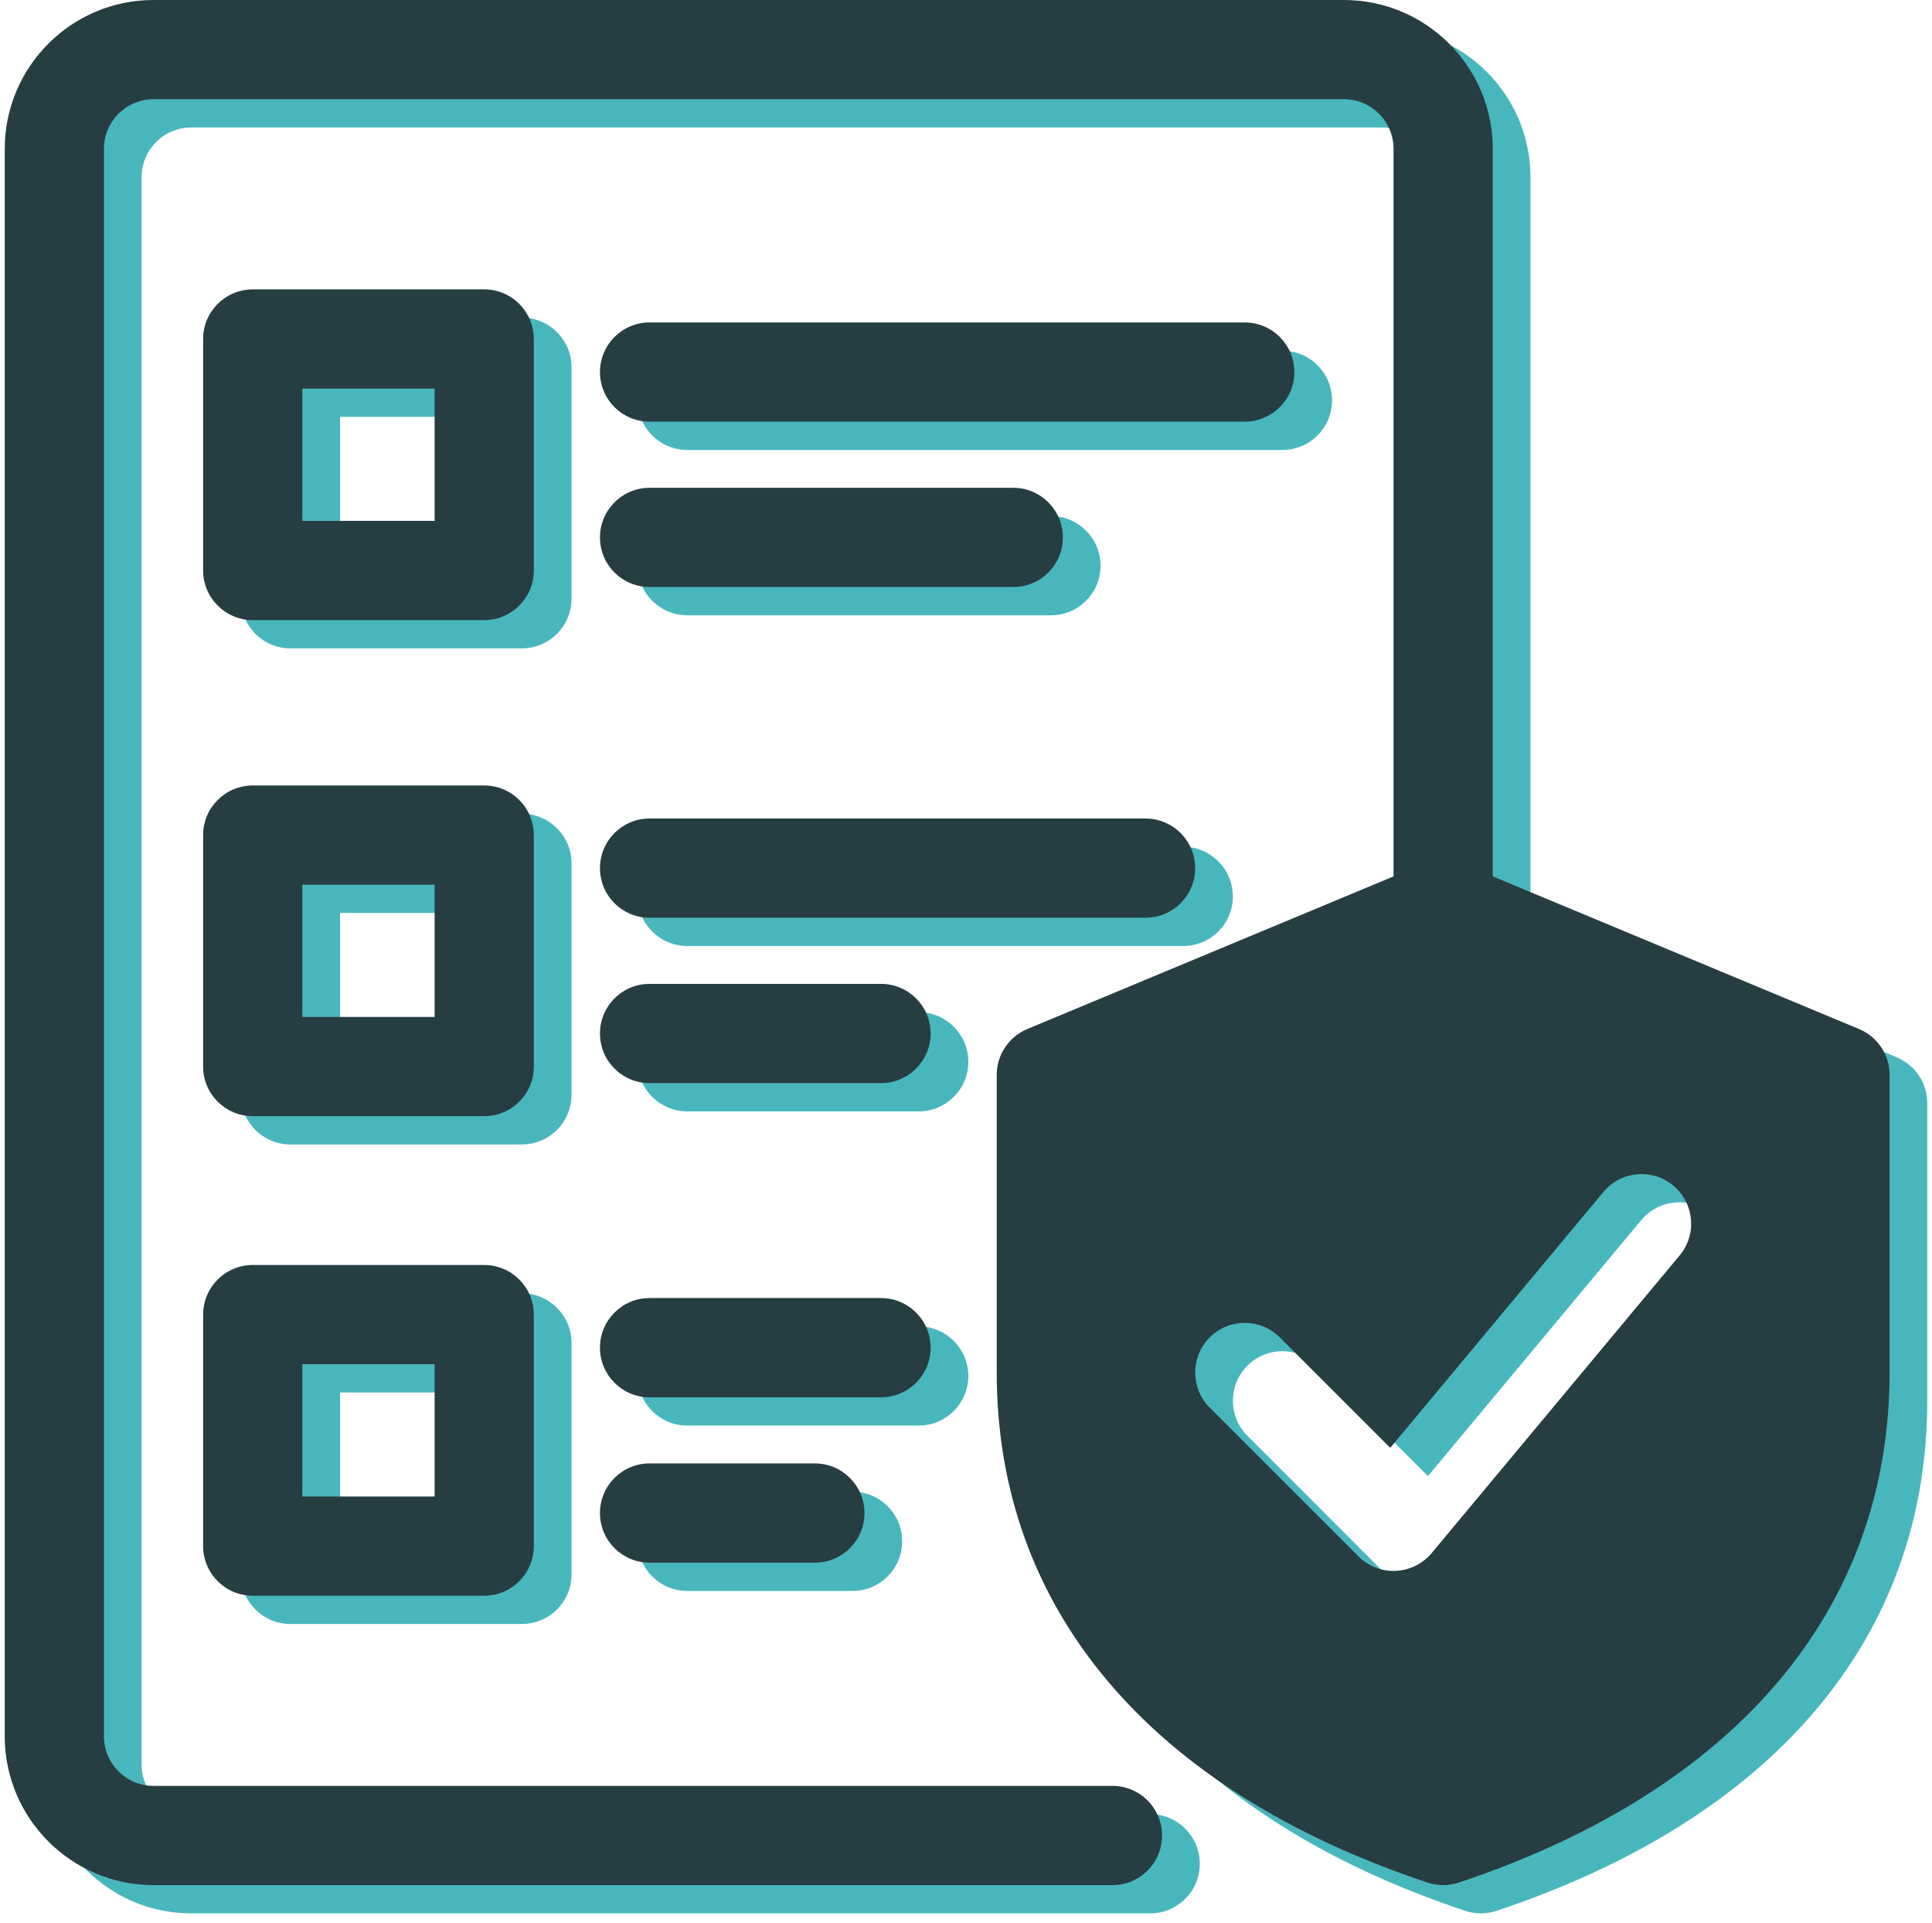
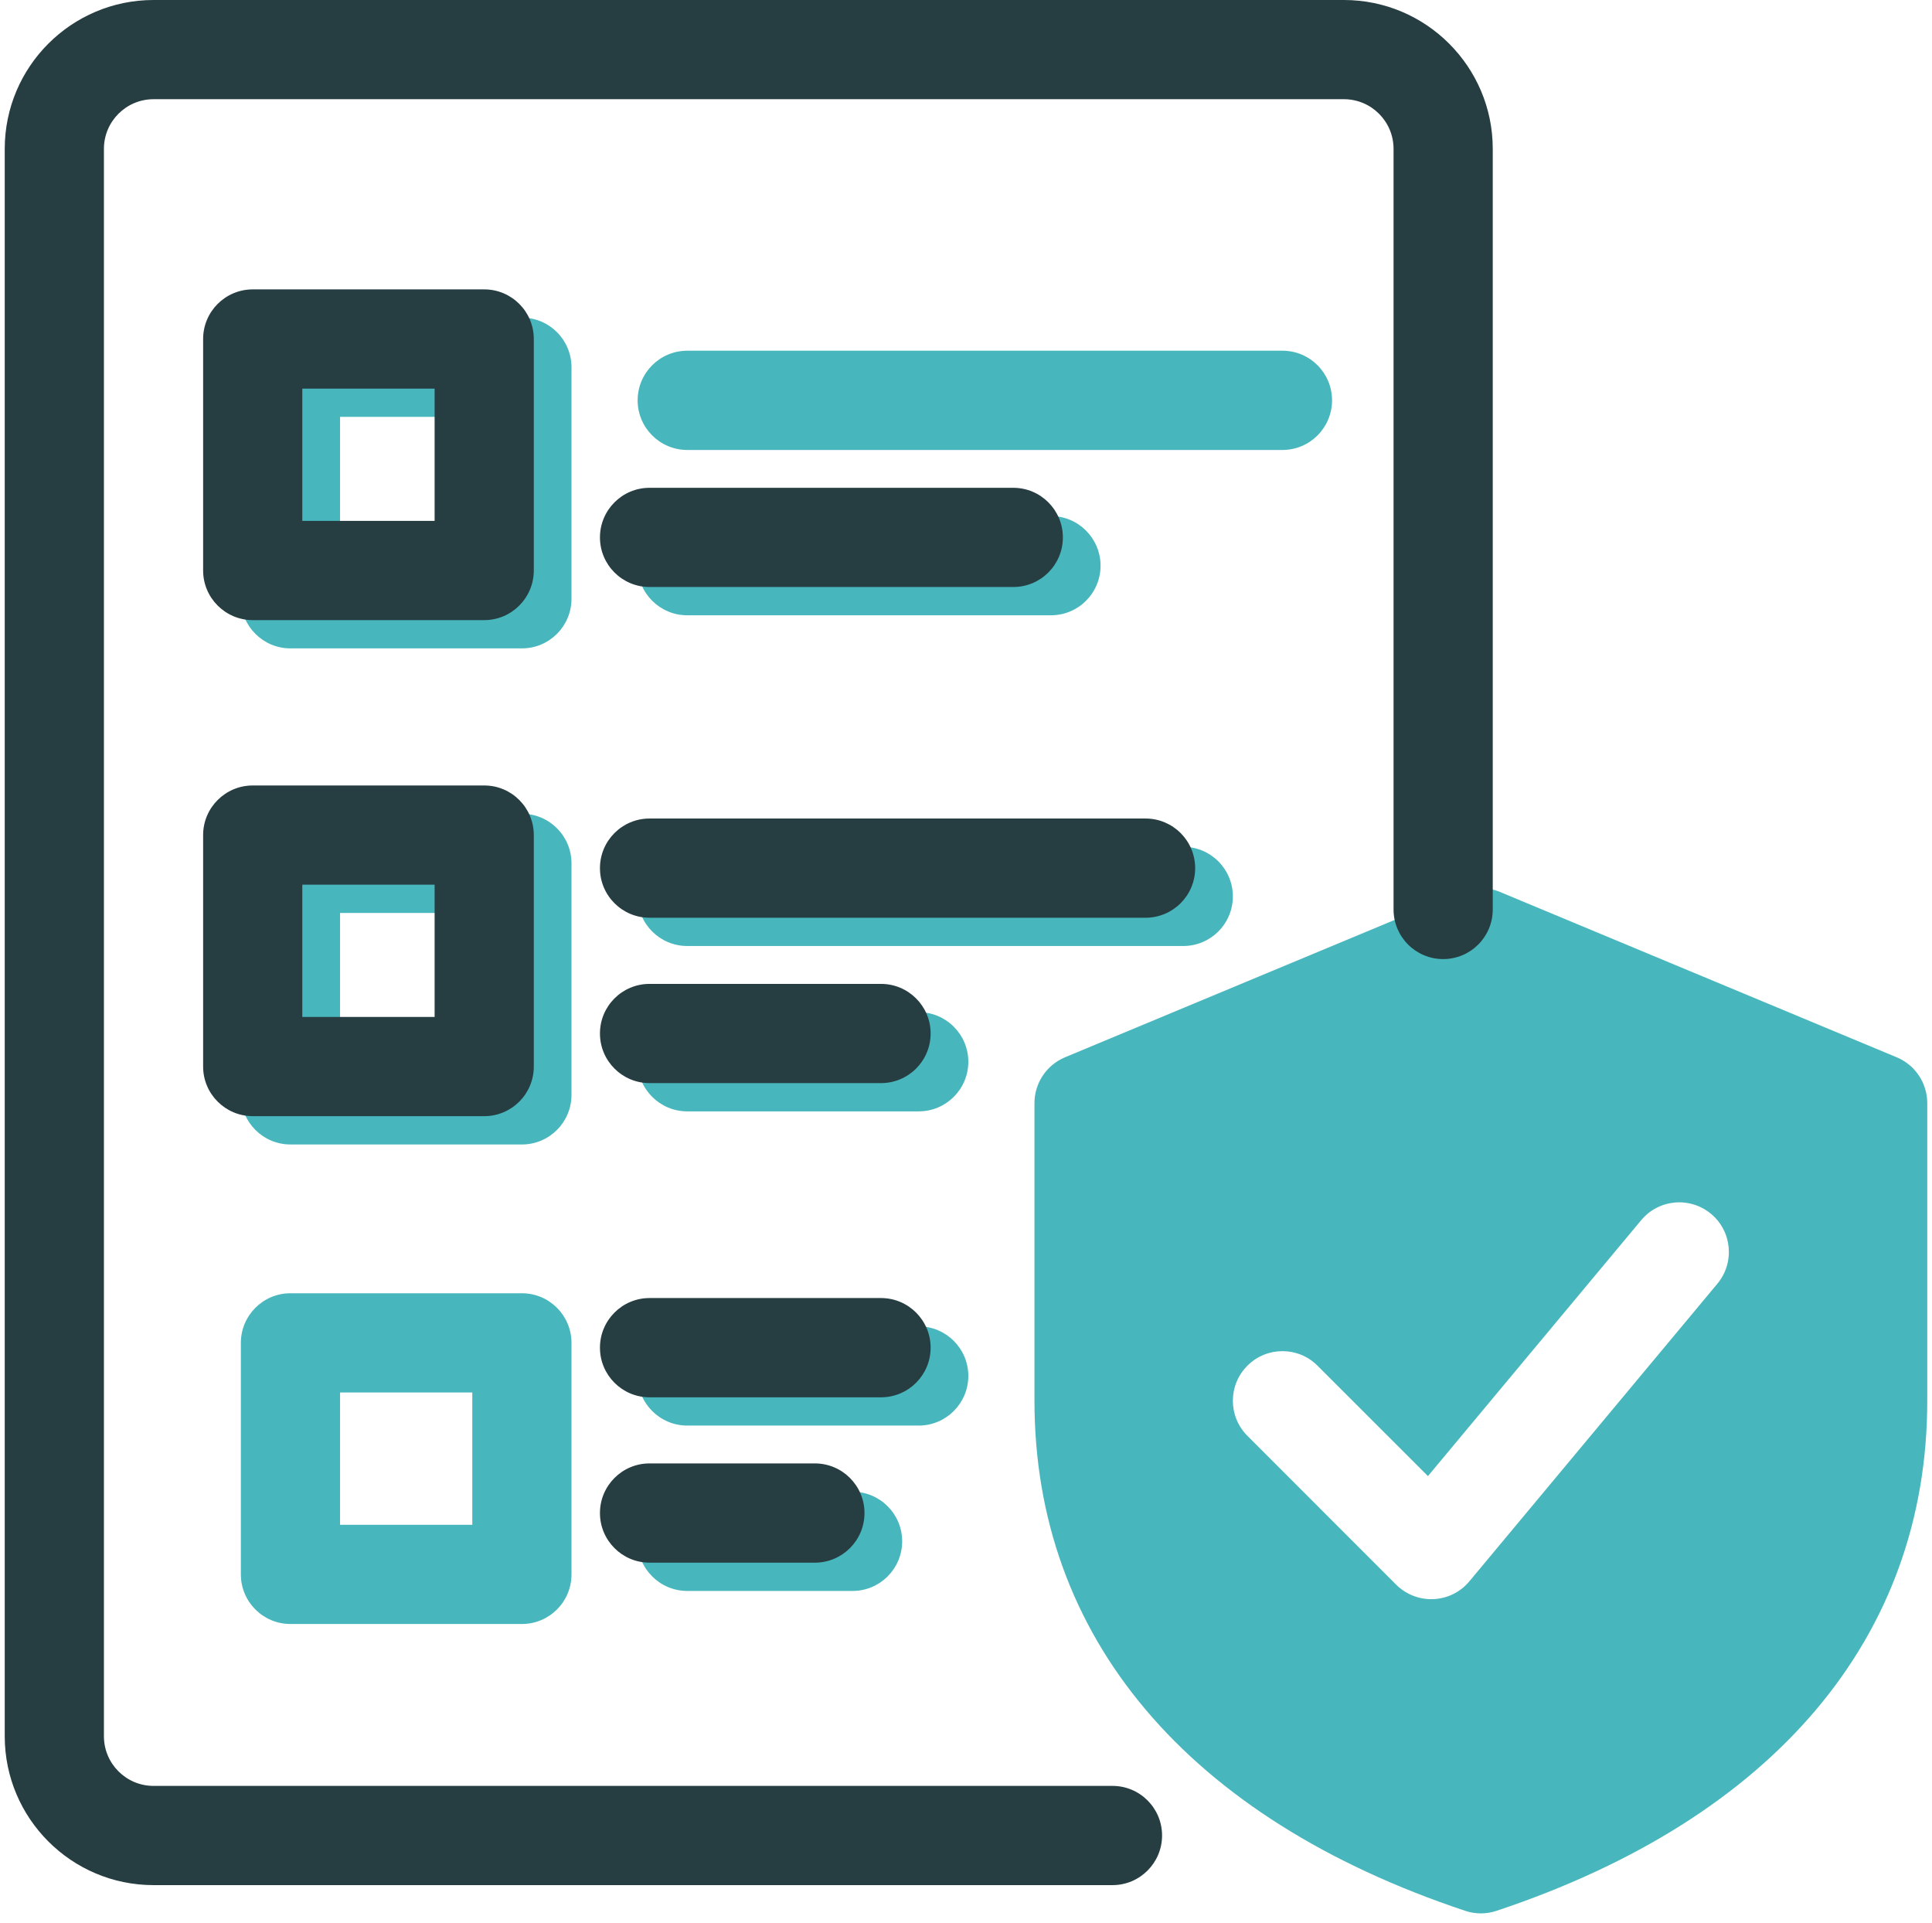
<svg xmlns="http://www.w3.org/2000/svg" width="204" zoomAndPan="magnify" viewBox="0 0 153 152.25" height="203" preserveAspectRatio="xMidYMid meet" version="1.2">
  <defs>
    <clipPath id="a09c36b6ff">
      <path d="M 3.359 2.238 L 122 2.238 L 122 151.504 L 3.359 151.504 Z M 3.359 2.238 " />
    </clipPath>
    <clipPath id="cbc96f4ec2">
      <path d="M 81 70 L 152.625 70 L 152.625 151.504 L 81 151.504 Z M 81 70 " />
    </clipPath>
    <clipPath id="6ba2b1c371">
      <path d="M 0.375 0 L 119 0 L 119 149.266 L 0.375 149.266 Z M 0.375 0 " />
    </clipPath>
    <clipPath id="8dcb47c235">
      <path d="M 78 68 L 149.641 68 L 149.641 149.266 L 78 149.266 Z M 78 68 " />
    </clipPath>
  </defs>
  <g id="d686f740c3">
    <path style=" stroke:none;fill-rule:nonzero;fill:#48b7bd;fill-opacity:1;" d="M 41.332 51.34 L 23 51.34 C 20.832 51.34 19.074 49.578 19.074 47.41 L 19.074 29.082 C 19.074 26.91 20.832 25.152 23 25.152 L 41.332 25.152 C 43.5 25.152 45.258 26.91 45.258 29.082 L 45.258 47.41 C 45.258 49.578 43.5 51.34 41.332 51.34 Z M 26.93 43.484 L 37.402 43.484 L 37.402 33.008 L 26.93 33.008 Z M 26.93 43.484 " />
    <path style=" stroke:none;fill-rule:nonzero;fill:#48b7bd;fill-opacity:1;" d="M 101.562 35.629 L 54.426 35.629 C 52.258 35.629 50.496 33.867 50.496 31.699 C 50.496 29.531 52.258 27.77 54.426 27.77 L 101.562 27.77 C 103.73 27.77 105.488 29.531 105.488 31.699 C 105.488 33.867 103.73 35.629 101.562 35.629 Z M 101.562 35.629 " />
    <path style=" stroke:none;fill-rule:nonzero;fill:#48b7bd;fill-opacity:1;" d="M 83.23 48.719 L 54.426 48.719 C 52.258 48.719 50.496 46.961 50.496 44.793 C 50.496 42.625 52.258 40.863 54.426 40.863 L 83.23 40.863 C 85.398 40.863 87.156 42.625 87.156 44.793 C 87.156 46.961 85.398 48.719 83.23 48.719 Z M 83.23 48.719 " />
    <path style=" stroke:none;fill-rule:nonzero;fill:#48b7bd;fill-opacity:1;" d="M 41.332 90.621 L 23 90.621 C 20.832 90.621 19.074 88.859 19.074 86.691 L 19.074 68.359 C 19.074 66.191 20.832 64.434 23 64.434 L 41.332 64.434 C 43.5 64.434 45.258 66.191 45.258 68.359 L 45.258 86.691 C 45.258 88.859 43.5 90.621 41.332 90.621 Z M 26.93 82.762 L 37.402 82.762 L 37.402 72.289 L 26.93 72.289 Z M 26.93 82.762 " />
    <path style=" stroke:none;fill-rule:nonzero;fill:#48b7bd;fill-opacity:1;" d="M 93.703 74.906 L 54.426 74.906 C 52.258 74.906 50.496 73.148 50.496 70.98 C 50.496 68.812 52.258 67.051 54.426 67.051 L 93.703 67.051 C 95.875 67.051 97.633 68.812 97.633 70.98 C 97.633 73.148 95.875 74.906 93.703 74.906 Z M 93.703 74.906 " />
    <path style=" stroke:none;fill-rule:nonzero;fill:#48b7bd;fill-opacity:1;" d="M 72.754 88 L 54.426 88 C 52.258 88 50.496 86.242 50.496 84.074 C 50.496 81.902 52.258 80.145 54.426 80.145 L 72.754 80.145 C 74.922 80.145 76.684 81.902 76.684 84.074 C 76.684 86.242 74.922 88 72.754 88 Z M 72.754 88 " />
    <path style=" stroke:none;fill-rule:nonzero;fill:#48b7bd;fill-opacity:1;" d="M 41.332 128.59 L 23 128.59 C 20.832 128.59 19.074 126.832 19.074 124.664 L 19.074 106.332 C 19.074 104.164 20.832 102.402 23 102.402 L 41.332 102.402 C 43.5 102.402 45.258 104.164 45.258 106.332 L 45.258 124.664 C 45.258 126.832 43.5 128.59 41.332 128.59 Z M 26.93 120.734 L 37.402 120.734 L 37.402 110.258 L 26.93 110.258 Z M 26.93 120.734 " />
    <path style=" stroke:none;fill-rule:nonzero;fill:#48b7bd;fill-opacity:1;" d="M 72.754 112.879 L 54.426 112.879 C 52.258 112.879 50.496 111.117 50.496 108.949 C 50.496 106.781 52.258 105.023 54.426 105.023 L 72.754 105.023 C 74.922 105.023 76.684 106.781 76.684 108.949 C 76.684 111.117 74.922 112.879 72.754 112.879 Z M 72.754 112.879 " />
    <path style=" stroke:none;fill-rule:nonzero;fill:#48b7bd;fill-opacity:1;" d="M 67.52 125.973 L 54.426 125.973 C 52.258 125.973 50.496 124.211 50.496 122.043 C 50.496 119.875 52.258 118.117 54.426 118.117 L 67.52 118.117 C 69.688 118.117 71.445 119.875 71.445 122.043 C 71.445 124.211 69.688 125.973 67.52 125.973 Z M 67.52 125.973 " />
    <g clip-rule="nonzero" clip-path="url(#a09c36b6ff)">
-       <path style=" stroke:none;fill-rule:nonzero;fill:#48b7bd;fill-opacity:1;" d="M 91.086 151.504 L 15.145 151.504 C 8.645 151.504 3.359 146.219 3.359 139.719 L 3.359 14.023 C 3.359 7.523 8.645 2.238 15.145 2.238 L 109.418 2.238 C 115.914 2.238 121.199 7.523 121.199 14.023 L 121.199 74.254 C 121.199 76.422 119.441 78.18 117.273 78.18 C 115.105 78.18 113.344 76.422 113.344 74.254 L 113.344 14.023 C 113.344 11.855 111.582 10.094 109.418 10.094 L 15.145 10.094 C 12.977 10.094 11.215 11.855 11.215 14.023 L 11.215 139.719 C 11.215 141.887 12.977 143.648 15.145 143.648 L 91.086 143.648 C 93.254 143.648 95.016 145.406 95.016 147.574 C 95.016 149.746 93.254 151.504 91.086 151.504 Z M 91.086 151.504 " />
-     </g>
+       </g>
    <g clip-rule="nonzero" clip-path="url(#cbc96f4ec2)">
      <path style=" stroke:none;fill-rule:nonzero;fill:#48b7bd;fill-opacity:1;" d="M 150.207 83.719 L 118.785 70.625 C 117.816 70.223 116.727 70.223 115.762 70.625 L 84.336 83.719 C 82.875 84.332 81.922 85.762 81.922 87.348 L 81.922 110.914 C 81.922 129.625 94.035 143.969 116.031 151.301 C 116.434 151.438 116.852 151.504 117.273 151.504 C 117.691 151.504 118.113 151.438 118.516 151.301 C 140.512 143.969 152.625 129.625 152.625 110.914 L 152.625 87.348 C 152.625 85.762 151.672 84.332 150.207 83.719 Z M 136.004 101.645 L 116.363 125.211 C 115.656 126.062 114.625 126.574 113.523 126.621 C 113.461 126.625 113.402 126.625 113.344 126.625 C 112.305 126.625 111.309 126.215 110.566 125.477 L 98.785 113.691 C 97.25 112.156 97.25 109.672 98.785 108.137 C 100.316 106.602 102.805 106.602 104.336 108.137 L 113.082 116.879 L 129.969 96.617 C 131.359 94.945 133.832 94.727 135.5 96.113 C 137.168 97.5 137.391 99.98 136.004 101.645 Z M 136.004 101.645 " />
    </g>
    <path style=" stroke:none;fill-rule:nonzero;fill:#263d42;fill-opacity:1;" d="M 38.348 49.102 L 20.016 49.102 C 17.848 49.102 16.086 47.34 16.086 45.172 L 16.086 26.84 C 16.086 24.672 17.848 22.914 20.016 22.914 L 38.348 22.914 C 40.516 22.914 42.273 24.672 42.273 26.84 L 42.273 45.172 C 42.273 47.34 40.516 49.102 38.348 49.102 Z M 23.941 41.246 L 34.418 41.246 L 34.418 30.77 L 23.941 30.77 Z M 23.941 41.246 " />
-     <path style=" stroke:none;fill-rule:nonzero;fill:#263d42;fill-opacity:1;" d="M 98.574 33.387 L 51.438 33.387 C 49.27 33.387 47.512 31.629 47.512 29.461 C 47.512 27.293 49.27 25.531 51.438 25.531 L 98.574 25.531 C 100.742 25.531 102.504 27.293 102.504 29.461 C 102.504 31.629 100.742 33.387 98.574 33.387 Z M 98.574 33.387 " />
    <path style=" stroke:none;fill-rule:nonzero;fill:#263d42;fill-opacity:1;" d="M 80.246 46.48 L 51.438 46.48 C 49.27 46.48 47.512 44.723 47.512 42.555 C 47.512 40.387 49.27 38.625 51.438 38.625 L 80.246 38.625 C 82.414 38.625 84.172 40.387 84.172 42.555 C 84.172 44.723 82.414 46.48 80.246 46.48 Z M 80.246 46.48 " />
    <path style=" stroke:none;fill-rule:nonzero;fill:#263d42;fill-opacity:1;" d="M 38.348 88.379 L 20.016 88.379 C 17.848 88.379 16.086 86.621 16.086 84.453 L 16.086 66.121 C 16.086 63.953 17.848 62.195 20.016 62.195 L 38.348 62.195 C 40.516 62.195 42.273 63.953 42.273 66.121 L 42.273 84.453 C 42.273 86.621 40.516 88.379 38.348 88.379 Z M 23.941 80.523 L 34.418 80.523 L 34.418 70.051 L 23.941 70.051 Z M 23.941 80.523 " />
    <path style=" stroke:none;fill-rule:nonzero;fill:#263d42;fill-opacity:1;" d="M 90.719 72.668 L 51.438 72.668 C 49.27 72.668 47.512 70.91 47.512 68.742 C 47.512 66.57 49.27 64.812 51.438 64.812 L 90.719 64.812 C 92.887 64.812 94.648 66.57 94.648 68.742 C 94.648 70.91 92.887 72.668 90.719 72.668 Z M 90.719 72.668 " />
    <path style=" stroke:none;fill-rule:nonzero;fill:#263d42;fill-opacity:1;" d="M 69.77 85.762 L 51.438 85.762 C 49.27 85.762 47.512 84.004 47.512 81.832 C 47.512 79.664 49.27 77.906 51.438 77.906 L 69.77 77.906 C 71.938 77.906 73.699 79.664 73.699 81.832 C 73.699 84.004 71.938 85.762 69.77 85.762 Z M 69.77 85.762 " />
-     <path style=" stroke:none;fill-rule:nonzero;fill:#263d42;fill-opacity:1;" d="M 38.348 126.352 L 20.016 126.352 C 17.848 126.352 16.086 124.59 16.086 122.422 L 16.086 104.094 C 16.086 101.926 17.848 100.164 20.016 100.164 L 38.348 100.164 C 40.516 100.164 42.273 101.926 42.273 104.094 L 42.273 122.422 C 42.273 124.59 40.516 126.352 38.348 126.352 Z M 23.941 118.496 L 34.418 118.496 L 34.418 108.02 L 23.941 108.02 Z M 23.941 118.496 " />
    <path style=" stroke:none;fill-rule:nonzero;fill:#263d42;fill-opacity:1;" d="M 69.77 110.641 L 51.438 110.641 C 49.27 110.641 47.512 108.879 47.512 106.711 C 47.512 104.543 49.27 102.781 51.438 102.781 L 69.77 102.781 C 71.938 102.781 73.699 104.543 73.699 106.711 C 73.699 108.879 71.938 110.641 69.77 110.641 Z M 69.77 110.641 " />
    <path style=" stroke:none;fill-rule:nonzero;fill:#263d42;fill-opacity:1;" d="M 64.531 123.734 L 51.438 123.734 C 49.27 123.734 47.512 121.973 47.512 119.805 C 47.512 117.637 49.27 115.875 51.438 115.875 L 64.531 115.875 C 66.699 115.875 68.461 117.637 68.461 119.805 C 68.461 121.973 66.699 123.734 64.531 123.734 Z M 64.531 123.734 " />
    <g clip-rule="nonzero" clip-path="url(#6ba2b1c371)">
      <path style=" stroke:none;fill-rule:nonzero;fill:#263d42;fill-opacity:1;" d="M 88.102 149.266 L 12.16 149.266 C 5.66 149.266 0.375 143.98 0.375 137.48 L 0.375 11.785 C 0.375 5.285 5.66 0 12.16 0 L 106.43 0 C 112.93 0 118.215 5.285 118.215 11.785 L 118.215 72.012 C 118.215 74.184 116.457 75.941 114.289 75.941 C 112.117 75.941 110.359 74.184 110.359 72.012 L 110.359 11.785 C 110.359 9.617 108.598 7.855 106.43 7.855 L 12.16 7.855 C 9.992 7.855 8.23 9.617 8.23 11.785 L 8.23 137.48 C 8.23 139.648 9.992 141.41 12.16 141.41 L 88.102 141.41 C 90.27 141.41 92.027 143.168 92.027 145.336 C 92.027 147.504 90.27 149.266 88.102 149.266 Z M 88.102 149.266 " />
    </g>
    <g clip-rule="nonzero" clip-path="url(#8dcb47c235)">
-       <path style=" stroke:none;fill-rule:nonzero;fill:#263d42;fill-opacity:1;" d="M 147.223 81.48 L 115.797 68.387 C 114.832 67.984 113.742 67.984 112.777 68.387 L 81.352 81.48 C 79.891 82.094 78.934 83.52 78.934 85.105 L 78.934 108.676 C 78.934 127.387 91.051 141.73 113.043 149.062 C 113.449 149.199 113.867 149.266 114.289 149.266 C 114.707 149.266 115.125 149.199 115.531 149.062 C 137.527 141.73 149.641 127.387 149.641 108.676 L 149.641 85.105 C 149.641 83.52 148.688 82.094 147.223 81.48 Z M 133.016 99.406 L 113.379 122.973 C 112.672 123.82 111.641 124.332 110.539 124.383 C 110.477 124.383 110.418 124.387 110.359 124.387 C 109.32 124.387 108.32 123.977 107.582 123.238 L 95.797 111.453 C 94.266 109.918 94.266 107.434 95.797 105.898 C 97.332 104.363 99.816 104.363 101.352 105.898 L 110.098 114.641 L 126.98 94.379 C 128.375 92.707 130.848 92.488 132.512 93.875 C 134.18 95.262 134.406 97.738 133.016 99.406 Z M 133.016 99.406 " />
-     </g>
+       </g>
  </g>
</svg>